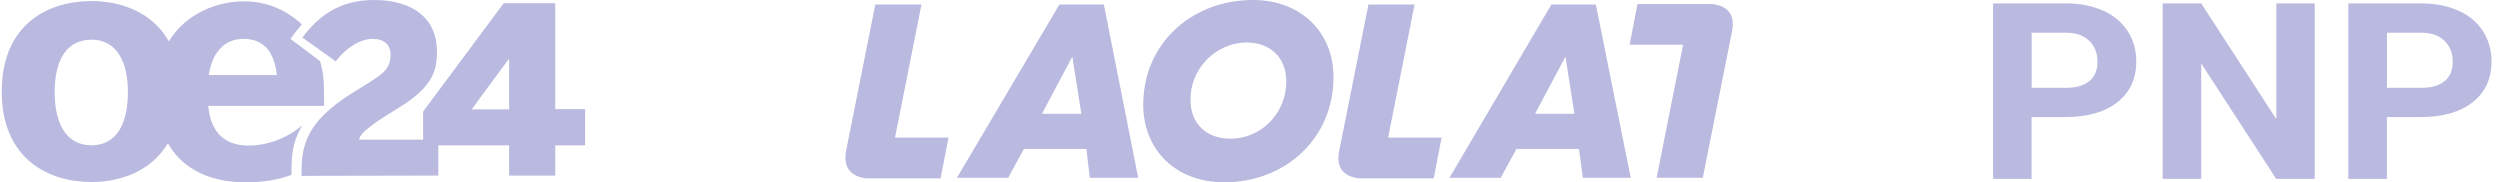
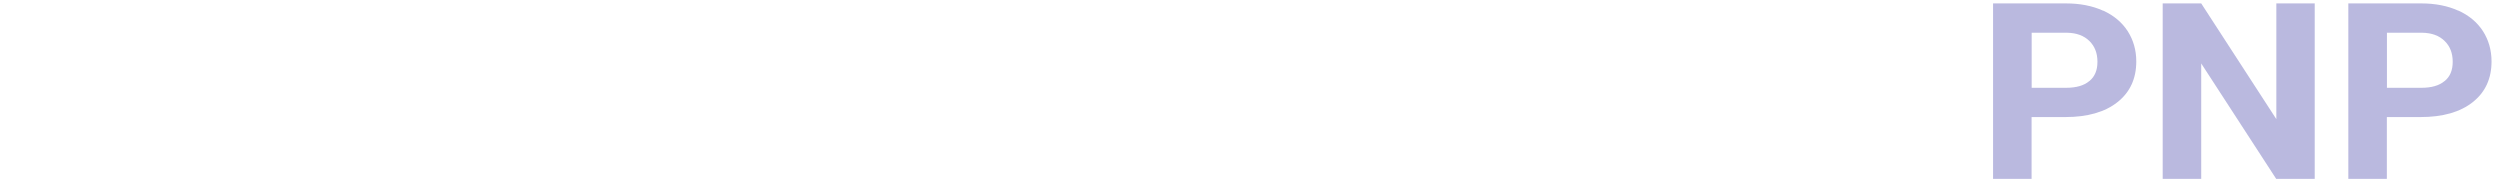
<svg xmlns="http://www.w3.org/2000/svg" width="192" height="14" viewBox="0 0 192 14" fill="none">
  <g opacity="0.7">
    <g clip-path="url(#clip0_20530_28990)">
-       <path d="M9.824 7.082C9.824 9.511 8.949 11.159 7.032 11.159C4.969 11.159 4.198 9.306 4.198 7.082C4.198 4.673 5.073 3.047 7.032 3.047C9.032 3.047 9.824 4.859 9.824 7.082ZM14.533 7.391C14.158 4.159 14.346 3.541 12.95 3.15C11.679 0.906 9.261 0.082 7.011 0.082C3.74 0.082 0.135 1.811 0.135 7.041C0.135 12.229 3.76 13.979 7.011 13.979C9.22 13.979 11.595 13.176 12.887 11.014C15.096 11.035 14.742 9.059 14.533 7.391ZM16.034 5.764C16.325 3.808 17.43 2.985 18.68 2.985C20.201 2.985 21.055 3.891 21.264 5.764H16.034ZM15.992 8.132H24.889V7.535C24.889 6.238 24.848 5.6 24.577 4.694L22.306 2.985C22.535 2.656 22.91 2.182 23.181 1.873C22.055 0.823 20.576 0.103 18.722 0.103C16.805 0.103 14.325 0.947 12.97 3.17C13.533 4.179 13.887 5.456 13.887 7.061C13.887 8.729 13.512 10.026 12.908 11.035C14.137 13.176 16.45 14 18.826 14C20.118 14 21.347 13.835 22.389 13.423C22.389 12.991 22.368 12.25 22.514 11.426C22.681 10.459 23.222 9.614 23.222 9.614C22.306 10.438 20.722 11.179 19.138 11.179C17.43 11.2 16.2 10.356 15.992 8.132Z" fill="#9C9BD2" />
-       <path d="M39.06 4.55H39.102V8.4H36.226C36.226 8.379 39.06 4.55 39.06 4.55ZM42.644 13.485V11.159H44.936V8.379H42.644V0.247H38.685L32.496 8.565V11.159H39.102V13.485H42.644ZM33.663 13.485V10.726H27.579C27.641 10.129 28.996 9.285 30.746 8.194C33.35 6.588 33.559 5.271 33.559 3.932C33.559 1.503 31.809 0 28.725 0C26.141 0 24.495 1.174 23.224 2.882L25.787 4.715C26.578 3.644 27.704 2.985 28.62 2.985C29.496 2.985 29.996 3.438 29.996 4.2C29.996 5.497 29.162 5.826 27.016 7.165C23.432 9.409 23.161 11.303 23.161 13.218V13.506L33.663 13.485Z" fill="#9C9BD2" />
-     </g>
+       </g>
    <g clip-path="url(#clip1_20530_28990)">
-       <path d="M83.436 11.437H78.638L77.427 13.654H73.493L81.361 0.35H84.777L87.414 13.654H83.696L83.436 11.437ZM80.021 8.741H83.047L82.356 4.35L80.021 8.741Z" fill="#9C9BD2" />
+       <path d="M83.436 11.437H78.638L77.427 13.654H73.493L81.361 0.35H84.777H83.696L83.436 11.437ZM80.021 8.741H83.047L82.356 4.35L80.021 8.741Z" fill="#9C9BD2" />
      <path d="M87.801 8.043C87.801 3.348 91.519 0 96.231 0C99.949 0 102.413 2.522 102.413 5.913C102.413 10.652 98.695 14 94.026 14C90.265 14 87.801 11.478 87.801 8.043ZM98.782 6.217C98.782 4.435 97.571 3.261 95.712 3.261C93.335 3.304 91.389 5.304 91.432 7.696C91.432 9.478 92.643 10.652 94.502 10.652C96.879 10.652 98.825 8.652 98.782 6.217Z" fill="#9C9BD2" />
      <path d="M121.264 11.437H116.465L115.254 13.654H111.32L119.145 0.35H122.561L125.241 13.654H121.566L121.264 11.437ZM117.892 8.741H120.918L120.226 4.35L117.892 8.741Z" fill="#9C9BD2" />
-       <path d="M64.975 11.611C65.364 9.654 67.223 0.35 67.223 0.35H70.768L68.737 10.567H72.844L72.238 13.697H66.532C66.272 13.654 64.629 13.524 64.975 11.611Z" fill="#9C9BD2" />
-       <path d="M102.846 11.611C103.235 9.654 105.094 0.35 105.094 0.35H108.639L106.608 10.567H110.715L110.109 13.697H104.403C104.1 13.654 102.457 13.524 102.846 11.611Z" fill="#9C9BD2" />
      <path d="M133.023 2.392C132.634 4.348 130.775 13.652 130.775 13.652H127.23L129.262 3.435H125.155L125.761 0.305H131.467C131.77 0.348 133.413 0.479 133.023 2.392Z" fill="#9C9BD2" />
    </g>
    <path fill-rule="evenodd" clip-rule="evenodd" d="M161.514 0.819C160.696 0.449 159.749 0.262 158.667 0.262H153.067V13.737H156.026V8.99H158.62C160.32 8.99 161.655 8.609 162.619 7.847C163.584 7.085 164.066 6.042 164.066 4.722C164.066 3.85 163.843 3.077 163.408 2.393C162.966 1.714 162.337 1.184 161.519 0.814L161.514 0.819ZM160.461 6.224C160.049 6.572 159.455 6.743 158.673 6.743H156.032V2.514H158.743C159.473 2.525 160.043 2.735 160.461 3.143C160.878 3.552 161.084 4.082 161.084 4.744C161.084 5.407 160.878 5.882 160.467 6.224H160.461ZM174.823 9.15L169.053 0.262H166.095V13.737H169.053V4.871L174.812 13.737H177.77V0.262H174.823V9.15ZM185.951 0.262C187.033 0.262 187.98 0.449 188.798 0.819L188.804 0.814C189.621 1.184 190.251 1.714 190.692 2.393C191.127 3.077 191.35 3.85 191.35 4.722C191.35 6.042 190.868 7.085 189.904 7.847C188.939 8.609 187.604 8.99 185.904 8.99H183.31V13.737H180.352V0.262H185.951ZM185.957 6.743C186.739 6.743 187.333 6.572 187.745 6.224H187.751C188.163 5.882 188.368 5.407 188.368 4.744C188.368 4.082 188.163 3.552 187.745 3.143C187.327 2.735 186.757 2.525 186.027 2.514H183.316V6.743H185.957Z" fill="#9C9BD2" />
  </g>
  <defs>
    <clipPath id="clip0_20530_28990">
      <rect width="44.8" height="14" fill="white" transform="translate(0.134)" />
    </clipPath>
    <clipPath id="clip1_20530_28990">
-       <rect width="68.133" height="14" fill="white" transform="translate(64.934)" />
-     </clipPath>
+       </clipPath>
  </defs>
</svg>